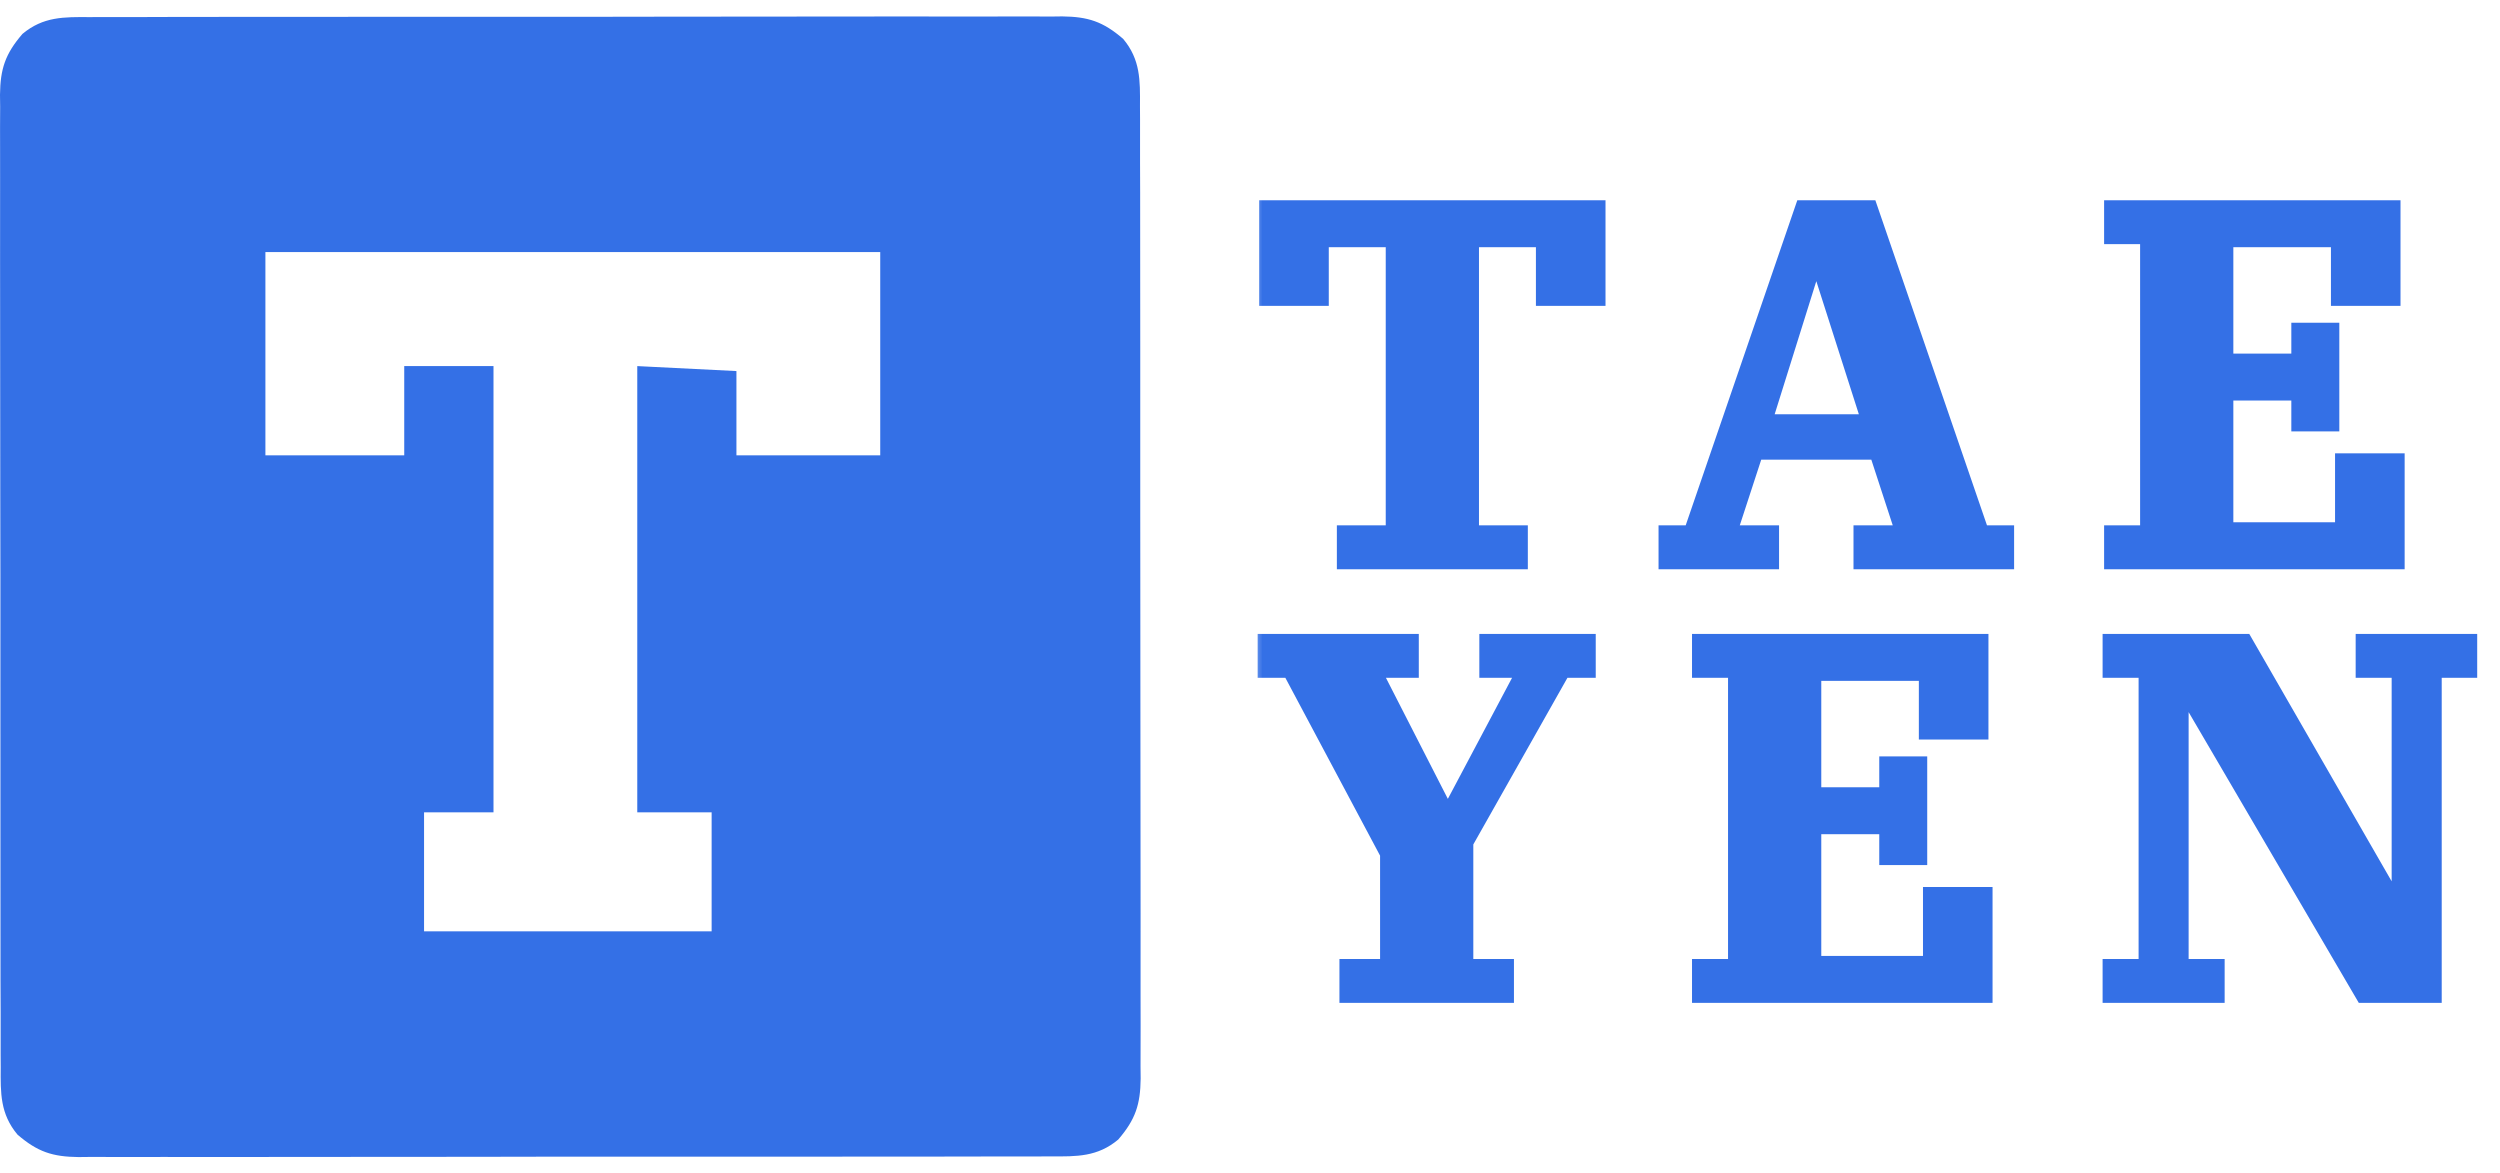
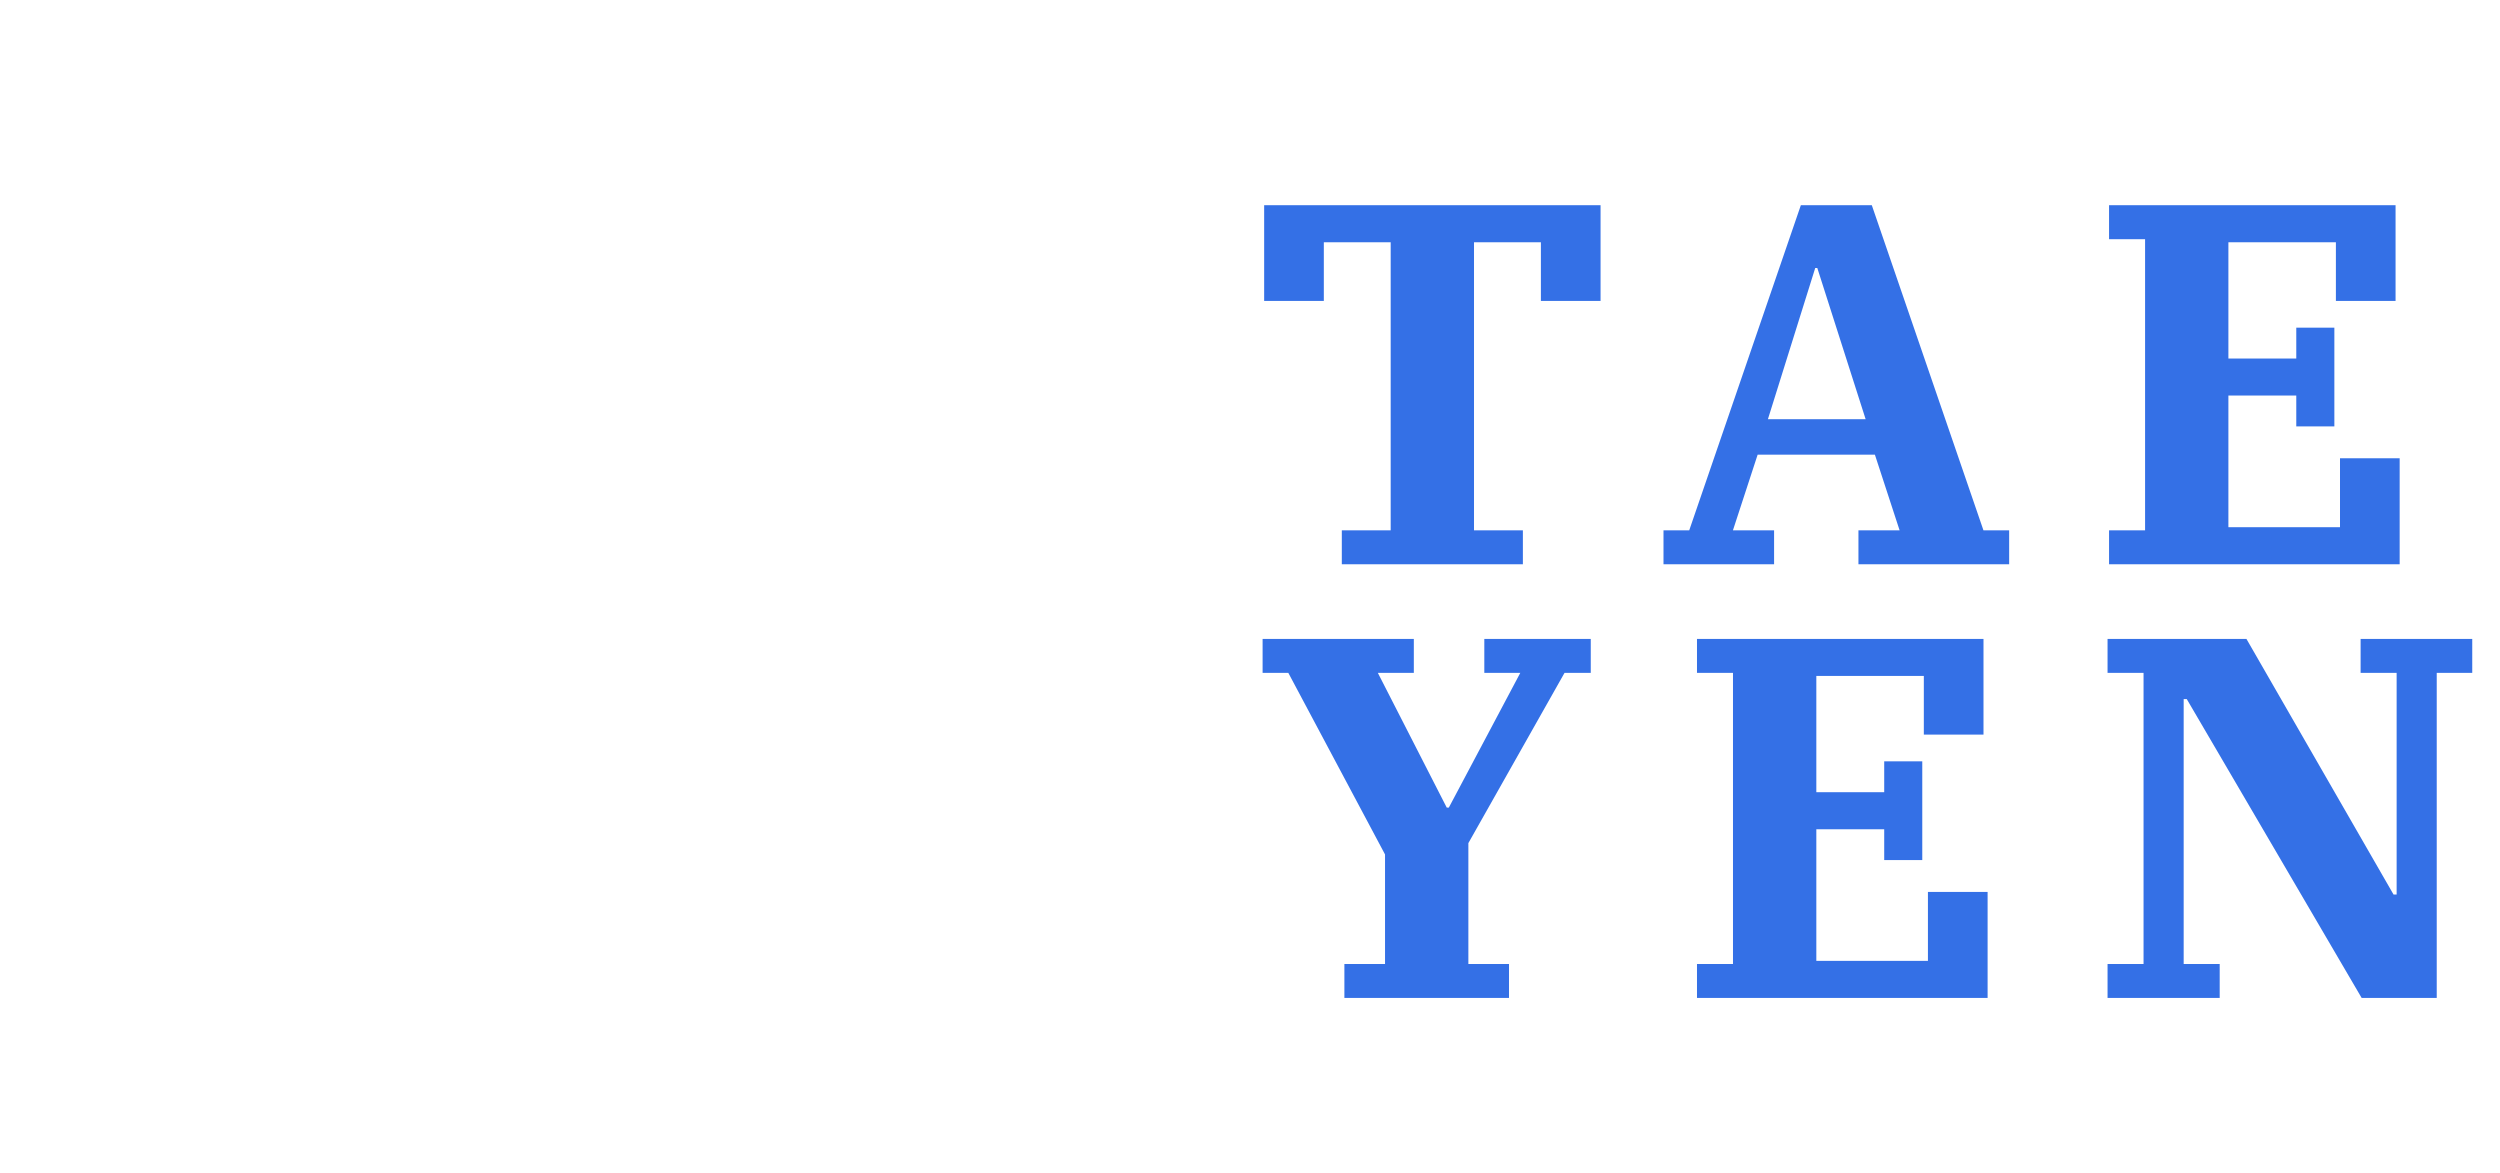
<svg xmlns="http://www.w3.org/2000/svg" width="98" height="46" viewBox="0 0 98 46" fill="none">
-   <path d="M3.518 0.671C3.686 0.67 3.853 0.669 4.026 0.668C4.587 0.665 5.148 0.666 5.709 0.668C6.111 0.666 6.513 0.665 6.916 0.664C8.008 0.66 9.101 0.66 10.194 0.661C11.105 0.662 12.017 0.661 12.929 0.66C15.08 0.657 17.232 0.657 19.383 0.659C21.603 0.662 23.822 0.659 26.042 0.654C27.948 0.649 29.853 0.648 31.759 0.649C32.897 0.65 34.035 0.649 35.173 0.646C36.244 0.643 37.314 0.644 38.384 0.648C38.777 0.648 39.17 0.648 39.563 0.646C40.099 0.643 40.635 0.645 41.171 0.649C41.327 0.647 41.482 0.645 41.642 0.643C42.651 0.656 43.238 0.842 44.028 1.524C44.707 2.336 44.694 3.146 44.687 4.161C44.688 4.412 44.688 4.412 44.69 4.669C44.692 5.23 44.691 5.791 44.69 6.352C44.691 6.754 44.692 7.156 44.694 7.559C44.697 8.651 44.697 9.744 44.696 10.836C44.695 11.748 44.696 12.66 44.698 13.572C44.7 15.723 44.7 17.875 44.698 20.026C44.696 22.246 44.698 24.465 44.703 26.685C44.708 28.591 44.709 30.496 44.708 32.402C44.707 33.54 44.708 34.678 44.711 35.816C44.714 36.887 44.713 37.957 44.71 39.027C44.709 39.42 44.71 39.813 44.712 40.206C44.714 40.742 44.712 41.278 44.709 41.814C44.711 42.048 44.711 42.048 44.714 42.286C44.701 43.294 44.515 43.881 43.834 44.671C43.022 45.35 42.211 45.337 41.196 45.33C41.029 45.331 40.861 45.332 40.688 45.333C40.127 45.336 39.566 45.334 39.005 45.333C38.603 45.334 38.201 45.335 37.799 45.337C36.706 45.34 35.613 45.34 34.521 45.339C33.609 45.338 32.697 45.34 31.785 45.341C29.634 45.343 27.483 45.343 25.331 45.341C23.112 45.339 20.892 45.341 18.672 45.347C16.766 45.351 14.861 45.352 12.955 45.351C11.817 45.35 10.679 45.351 9.541 45.354C8.47 45.357 7.4 45.356 6.33 45.353C5.937 45.352 5.544 45.353 5.151 45.355C4.615 45.357 4.079 45.355 3.543 45.352C3.31 45.354 3.31 45.354 3.072 45.357C2.063 45.344 1.476 45.158 0.686 44.477C0.007 43.665 0.02 42.854 0.028 41.839C0.027 41.672 0.026 41.504 0.025 41.332C0.022 40.77 0.023 40.21 0.025 39.649C0.023 39.246 0.022 38.844 0.02 38.442C0.017 37.349 0.017 36.256 0.018 35.164C0.019 34.252 0.018 33.34 0.017 32.428C0.014 30.277 0.014 28.126 0.016 25.974C0.019 23.755 0.016 21.535 0.011 19.315C0.006 17.409 0.005 15.504 0.006 13.598C0.007 12.46 0.006 11.322 0.003 10.184C4.81876e-05 9.113 0.001 8.043 0.004 6.973C0.005 6.58 0.005 6.187 0.003 5.794C-1.07967e-05 5.258 0.002 4.722 0.006 4.186C0.004 4.03 0.002 3.875 0 3.715C0.013 2.706 0.199 2.119 0.881 1.329C1.693 0.65 2.503 0.663 3.518 0.671ZM10.404 9.881C10.404 12.511 10.404 15.14 10.404 17.85C12.2 17.85 13.996 17.85 15.846 17.85C15.846 16.695 15.846 15.541 15.846 14.351C17.001 14.351 18.155 14.351 19.345 14.351C19.345 20.124 19.345 25.896 19.345 31.843C18.447 31.843 17.549 31.843 16.623 31.843C16.623 33.383 16.623 34.922 16.623 36.508C20.343 36.508 24.064 36.508 27.896 36.508C27.896 34.969 27.896 33.429 27.896 31.843C26.934 31.843 25.972 31.843 24.981 31.843C24.981 26.071 24.981 20.299 24.981 14.351C26.264 14.415 27.546 14.479 28.868 14.546C28.868 15.636 28.868 16.726 28.868 17.85C30.728 17.85 32.588 17.85 34.505 17.85C34.505 15.22 34.505 12.59 34.505 9.881C26.551 9.881 18.598 9.881 10.404 9.881Z" fill="#3470E6" />
  <mask id="path-2-outside-1_42691_16587" maskUnits="userSpaceOnUse" x="48.99" y="7.119" width="49" height="33" fill="black">
    <rect fill="white" x="48.99" y="7.119" width="49" height="33" />
-     <path d="M52.599 20.788H54.515V9.497H51.894V11.796H49.555V8.045H62.742V11.796H60.403V9.497H57.781V20.788H59.697V22.119H52.599V20.788ZM65.209 20.788H66.218L70.593 8.045H73.375L77.751 20.788H78.759V22.119H72.851V20.788H74.464L73.496 17.824H68.899L67.931 20.788H69.544V22.119H65.209V20.788ZM69.302 16.433H73.133L71.238 10.505H71.157L69.302 16.433ZM82.675 20.788H84.087V9.376H82.675V8.045H93.906V11.796H91.567V9.497H87.353V14.054H90.014V12.844H91.507V16.715H90.014V15.506H87.353V20.667H91.728V17.965H94.067V22.119H82.675V20.788ZM52.7 37.788H54.293V33.494L50.502 26.376H49.494V25.045H55.422V26.376H54.011L56.713 31.659H56.793L59.596 26.376H58.185V25.045H62.358V26.376H61.33L57.56 33.05V37.788H59.153V39.119H52.7V37.788ZM66.522 37.788H67.933V26.376H66.522V25.045H77.753V28.796H75.414V26.497H71.2V31.054H73.861V29.844H75.353V33.715H73.861V32.506H71.2V37.667H75.575V34.965H77.914V39.119H66.522V37.788ZM82.616 37.788H84.027V26.376H82.616V25.045H88.06L93.827 35.066H93.948V26.376H92.536V25.045H96.912V26.376H95.52V39.119H92.577L85.721 27.404H85.6V37.788H87.012V39.119H82.616V37.788Z" />
  </mask>
  <path d="M52.599 20.788H54.515V9.497H51.894V11.796H49.555V8.045H62.742V11.796H60.403V9.497H57.781V20.788H59.697V22.119H52.599V20.788ZM65.209 20.788H66.218L70.593 8.045H73.375L77.751 20.788H78.759V22.119H72.851V20.788H74.464L73.496 17.824H68.899L67.931 20.788H69.544V22.119H65.209V20.788ZM69.302 16.433H73.133L71.238 10.505H71.157L69.302 16.433ZM82.675 20.788H84.087V9.376H82.675V8.045H93.906V11.796H91.567V9.497H87.353V14.054H90.014V12.844H91.507V16.715H90.014V15.506H87.353V20.667H91.728V17.965H94.067V22.119H82.675V20.788ZM52.7 37.788H54.293V33.494L50.502 26.376H49.494V25.045H55.422V26.376H54.011L56.713 31.659H56.793L59.596 26.376H58.185V25.045H62.358V26.376H61.33L57.56 33.05V37.788H59.153V39.119H52.7V37.788ZM66.522 37.788H67.933V26.376H66.522V25.045H77.753V28.796H75.414V26.497H71.2V31.054H73.861V29.844H75.353V33.715H73.861V32.506H71.2V37.667H75.575V34.965H77.914V39.119H66.522V37.788ZM82.616 37.788H84.027V26.376H82.616V25.045H88.06L93.827 35.066H93.948V26.376H92.536V25.045H96.912V26.376H95.52V39.119H92.577L85.721 27.404H85.6V37.788H87.012V39.119H82.616V37.788Z" fill="#3470E6" />
-   <path d="M52.599 20.788V20.594H52.405V20.788H52.599ZM54.515 20.788V20.983H54.709V20.788H54.515ZM54.515 9.497H54.709V9.303H54.515V9.497ZM51.894 9.497V9.303H51.699V9.497H51.894ZM51.894 11.796V11.99H52.088V11.796H51.894ZM49.555 11.796H49.36V11.99H49.555V11.796ZM49.555 8.045V7.851H49.36V8.045H49.555ZM62.742 8.045H62.936V7.851H62.742V8.045ZM62.742 11.796V11.99H62.936V11.796H62.742ZM60.403 11.796H60.208V11.99H60.403V11.796ZM60.403 9.497H60.597V9.303H60.403V9.497ZM57.781 9.497V9.303H57.587V9.497H57.781ZM57.781 20.788H57.587V20.983H57.781V20.788ZM59.697 20.788H59.891V20.594H59.697V20.788ZM59.697 22.119V22.314H59.891V22.119H59.697ZM52.599 22.119H52.405V22.314H52.599V22.119ZM52.599 20.788V20.983H54.515V20.788V20.594H52.599V20.788ZM54.515 20.788H54.709V9.497H54.515H54.321V20.788H54.515ZM54.515 9.497V9.303H51.894V9.497V9.691H54.515V9.497ZM51.894 9.497H51.699V11.796H51.894H52.088V9.497H51.894ZM51.894 11.796V11.601H49.555V11.796V11.99H51.894V11.796ZM49.555 11.796H49.749V8.045H49.555H49.36V11.796H49.555ZM49.555 8.045V8.24H62.742V8.045V7.851H49.555V8.045ZM62.742 8.045H62.547V11.796H62.742H62.936V8.045H62.742ZM62.742 11.796V11.601H60.403V11.796V11.99H62.742V11.796ZM60.403 11.796H60.597V9.497H60.403H60.208V11.796H60.403ZM60.403 9.497V9.303H57.781V9.497V9.691H60.403V9.497ZM57.781 9.497H57.587V20.788H57.781H57.976V9.497H57.781ZM57.781 20.788V20.983H59.697V20.788V20.594H57.781V20.788ZM59.697 20.788H59.502V22.119H59.697H59.891V20.788H59.697ZM59.697 22.119V21.925H52.599V22.119V22.314H59.697V22.119ZM52.599 22.119H52.794V20.788H52.599H52.405V22.119H52.599ZM65.209 20.788V20.594H65.015V20.788H65.209ZM66.218 20.788V20.983H66.356L66.401 20.852L66.218 20.788ZM70.593 8.045V7.851H70.454L70.409 7.982L70.593 8.045ZM73.375 8.045L73.559 7.982L73.514 7.851H73.375V8.045ZM77.751 20.788L77.567 20.852L77.612 20.983H77.751V20.788ZM78.759 20.788H78.953V20.594H78.759V20.788ZM78.759 22.119V22.314H78.953V22.119H78.759ZM72.851 22.119H72.657V22.314H72.851V22.119ZM72.851 20.788V20.594H72.657V20.788H72.851ZM74.464 20.788V20.983H74.732L74.649 20.728L74.464 20.788ZM73.496 17.824L73.681 17.764L73.637 17.63H73.496V17.824ZM68.899 17.824V17.63H68.758L68.714 17.764L68.899 17.824ZM67.931 20.788L67.747 20.728L67.663 20.983H67.931V20.788ZM69.544 20.788H69.739V20.594H69.544V20.788ZM69.544 22.119V22.314H69.739V22.119H69.544ZM65.209 22.119H65.015V22.314H65.209V22.119ZM69.302 16.433L69.117 16.375L69.038 16.628H69.302V16.433ZM73.133 16.433V16.628H73.4L73.319 16.374L73.133 16.433ZM71.238 10.505L71.423 10.446L71.38 10.311H71.238V10.505ZM71.157 10.505V10.311H71.015L70.972 10.447L71.157 10.505ZM65.209 20.788V20.983H66.218V20.788V20.594H65.209V20.788ZM66.218 20.788L66.401 20.852L70.777 8.108L70.593 8.045L70.409 7.982L66.034 20.725L66.218 20.788ZM70.593 8.045V8.24H73.375V8.045V7.851H70.593V8.045ZM73.375 8.045L73.192 8.108L77.567 20.852L77.751 20.788L77.935 20.725L73.559 7.982L73.375 8.045ZM77.751 20.788V20.983H78.759V20.788V20.594H77.751V20.788ZM78.759 20.788H78.565V22.119H78.759H78.953V20.788H78.759ZM78.759 22.119V21.925H72.851V22.119V22.314H78.759V22.119ZM72.851 22.119H73.046V20.788H72.851H72.657V22.119H72.851ZM72.851 20.788V20.983H74.464V20.788V20.594H72.851V20.788ZM74.464 20.788L74.649 20.728L73.681 17.764L73.496 17.824L73.312 17.885L74.279 20.849L74.464 20.788ZM73.496 17.824V17.63H68.899V17.824V18.019H73.496V17.824ZM68.899 17.824L68.714 17.764L67.747 20.728L67.931 20.788L68.116 20.849L69.084 17.885L68.899 17.824ZM67.931 20.788V20.983H69.544V20.788V20.594H67.931V20.788ZM69.544 20.788H69.35V22.119H69.544H69.739V20.788H69.544ZM69.544 22.119V21.925H65.209V22.119V22.314H69.544V22.119ZM65.209 22.119H65.404V20.788H65.209H65.015V22.119H65.209ZM69.302 16.433V16.628H73.133V16.433V16.239H69.302V16.433ZM73.133 16.433L73.319 16.374L71.423 10.446L71.238 10.505L71.053 10.564L72.948 16.492L73.133 16.433ZM71.238 10.505V10.311H71.157V10.505V10.7H71.238V10.505ZM71.157 10.505L70.972 10.447L69.117 16.375L69.302 16.433L69.488 16.491L71.343 10.563L71.157 10.505ZM82.675 20.788V20.594H82.481V20.788H82.675ZM84.087 20.788V20.983H84.281V20.788H84.087ZM84.087 9.376H84.281V9.182H84.087V9.376ZM82.675 9.376H82.481V9.57H82.675V9.376ZM82.675 8.045V7.851H82.481V8.045H82.675ZM93.906 8.045H94.1V7.851H93.906V8.045ZM93.906 11.796V11.99H94.1V11.796H93.906ZM91.567 11.796H91.373V11.99H91.567V11.796ZM91.567 9.497H91.761V9.303H91.567V9.497ZM87.353 9.497V9.303H87.159V9.497H87.353ZM87.353 14.054H87.159V14.248H87.353V14.054ZM90.014 14.054V14.248H90.209V14.054H90.014ZM90.014 12.844V12.65H89.82V12.844H90.014ZM91.507 12.844H91.701V12.65H91.507V12.844ZM91.507 16.715V16.91H91.701V16.715H91.507ZM90.014 16.715H89.82V16.91H90.014V16.715ZM90.014 15.506H90.209V15.311H90.014V15.506ZM87.353 15.506V15.311H87.159V15.506H87.353ZM87.353 20.667H87.159V20.862H87.353V20.667ZM91.728 20.667V20.862H91.923V20.667H91.728ZM91.728 17.965V17.771H91.534V17.965H91.728ZM94.067 17.965H94.262V17.771H94.067V17.965ZM94.067 22.119V22.314H94.262V22.119H94.067ZM82.675 22.119H82.481V22.314H82.675V22.119ZM82.675 20.788V20.983H84.087V20.788V20.594H82.675V20.788ZM84.087 20.788H84.281V9.376H84.087H83.892V20.788H84.087ZM84.087 9.376V9.182H82.675V9.376V9.57H84.087V9.376ZM82.675 9.376H82.869V8.045H82.675H82.481V9.376H82.675ZM82.675 8.045V8.24H93.906V8.045V7.851H82.675V8.045ZM93.906 8.045H93.712V11.796H93.906H94.1V8.045H93.906ZM93.906 11.796V11.601H91.567V11.796V11.99H93.906V11.796ZM91.567 11.796H91.761V9.497H91.567H91.373V11.796H91.567ZM91.567 9.497V9.303H87.353V9.497V9.691H91.567V9.497ZM87.353 9.497H87.159V14.054H87.353H87.547V9.497H87.353ZM87.353 14.054V14.248H90.014V14.054V13.86H87.353V14.054ZM90.014 14.054H90.209V12.844H90.014H89.82V14.054H90.014ZM90.014 12.844V13.038H91.507V12.844V12.65H90.014V12.844ZM91.507 12.844H91.312V16.715H91.507H91.701V12.844H91.507ZM91.507 16.715V16.521H90.014V16.715V16.91H91.507V16.715ZM90.014 16.715H90.209V15.506H90.014H89.82V16.715H90.014ZM90.014 15.506V15.311H87.353V15.506V15.7H90.014V15.506ZM87.353 15.506H87.159V20.667H87.353H87.547V15.506H87.353ZM87.353 20.667V20.862H91.728V20.667V20.473H87.353V20.667ZM91.728 20.667H91.923V17.965H91.728H91.534V20.667H91.728ZM91.728 17.965V18.16H94.067V17.965V17.771H91.728V17.965ZM94.067 17.965H93.873V22.119H94.067H94.262V17.965H94.067ZM94.067 22.119V21.925H82.675V22.119V22.314H94.067V22.119ZM82.675 22.119H82.869V20.788H82.675H82.481V22.119H82.675ZM52.7 37.788V37.594H52.506V37.788H52.7ZM54.293 37.788V37.983H54.487V37.788H54.293ZM54.293 33.494H54.487V33.445L54.465 33.402L54.293 33.494ZM50.502 26.376L50.674 26.285L50.619 26.182H50.502V26.376ZM49.494 26.376H49.3V26.57H49.494V26.376ZM49.494 25.045V24.851H49.3V25.045H49.494ZM55.422 25.045H55.617V24.851H55.422V25.045ZM55.422 26.376V26.57H55.617V26.376H55.422ZM54.011 26.376V26.182H53.693L53.838 26.465L54.011 26.376ZM56.713 31.659L56.54 31.747L56.594 31.853H56.713V31.659ZM56.793 31.659V31.853H56.91L56.965 31.75L56.793 31.659ZM59.596 26.376L59.768 26.467L59.919 26.182H59.596V26.376ZM58.185 26.376H57.99V26.57H58.185V26.376ZM58.185 25.045V24.851H57.99V25.045H58.185ZM62.358 25.045H62.553V24.851H62.358V25.045ZM62.358 26.376V26.57H62.553V26.376H62.358ZM61.33 26.376V26.182H61.217L61.161 26.28L61.33 26.376ZM57.56 33.05L57.39 32.954L57.365 32.999V33.05H57.56ZM57.56 37.788H57.365V37.983H57.56V37.788ZM59.153 37.788H59.347V37.594H59.153V37.788ZM59.153 39.119V39.313H59.347V39.119H59.153ZM52.7 39.119H52.506V39.313H52.7V39.119ZM52.7 37.788V37.983H54.293V37.788V37.594H52.7V37.788ZM54.293 37.788H54.487V33.494H54.293H54.099V37.788H54.293ZM54.293 33.494L54.465 33.402L50.674 26.285L50.502 26.376L50.331 26.467L54.122 33.585L54.293 33.494ZM50.502 26.376V26.182H49.494V26.376V26.57H50.502V26.376ZM49.494 26.376H49.689V25.045H49.494H49.3V26.376H49.494ZM49.494 25.045V25.24H55.422V25.045V24.851H49.494V25.045ZM55.422 25.045H55.228V26.376H55.422H55.617V25.045H55.422ZM55.422 26.376V26.182H54.011V26.376V26.57H55.422V26.376ZM54.011 26.376L53.838 26.465L56.54 31.747L56.713 31.659L56.886 31.57L54.184 26.288L54.011 26.376ZM56.713 31.659V31.853H56.793V31.659V31.464H56.713V31.659ZM56.793 31.659L56.965 31.75L59.768 26.467L59.596 26.376L59.424 26.285L56.622 31.568L56.793 31.659ZM59.596 26.376V26.182H58.185V26.376V26.57H59.596V26.376ZM58.185 26.376H58.379V25.045H58.185H57.99V26.376H58.185ZM58.185 25.045V25.24H62.358V25.045V24.851H58.185V25.045ZM62.358 25.045H62.164V26.376H62.358H62.553V25.045H62.358ZM62.358 26.376V26.182H61.33V26.376V26.57H62.358V26.376ZM61.33 26.376L61.161 26.28L57.39 32.954L57.56 33.05L57.729 33.146L61.499 26.472L61.33 26.376ZM57.56 33.05H57.365V37.788H57.56H57.754V33.05H57.56ZM57.56 37.788V37.983H59.153V37.788V37.594H57.56V37.788ZM59.153 37.788H58.958V39.119H59.153H59.347V37.788H59.153ZM59.153 39.119V38.925H52.7V39.119V39.313H59.153V39.119ZM52.7 39.119H52.895V37.788H52.7H52.506V39.119H52.7ZM66.522 37.788V37.594H66.327V37.788H66.522ZM67.933 37.788V37.983H68.127V37.788H67.933ZM67.933 26.376H68.127V26.182H67.933V26.376ZM66.522 26.376H66.327V26.57H66.522V26.376ZM66.522 25.045V24.851H66.327V25.045H66.522ZM77.753 25.045H77.947V24.851H77.753V25.045ZM77.753 28.796V28.99H77.947V28.796H77.753ZM75.414 28.796H75.219V28.99H75.414V28.796ZM75.414 26.497H75.608V26.303H75.414V26.497ZM71.2 26.497V26.303H71.005V26.497H71.2ZM71.2 31.054H71.005V31.248H71.2V31.054ZM73.861 31.054V31.248H74.055V31.054H73.861ZM73.861 29.844V29.65H73.667V29.844H73.861ZM75.353 29.844H75.547V29.65H75.353V29.844ZM75.353 33.715V33.91H75.547V33.715H75.353ZM73.861 33.715H73.667V33.91H73.861V33.715ZM73.861 32.506H74.055V32.311H73.861V32.506ZM71.2 32.506V32.311H71.005V32.506H71.2ZM71.2 37.667H71.005V37.862H71.2V37.667ZM75.575 37.667V37.862H75.769V37.667H75.575ZM75.575 34.965V34.771H75.381V34.965H75.575ZM77.914 34.965H78.108V34.771H77.914V34.965ZM77.914 39.119V39.313H78.108V39.119H77.914ZM66.522 39.119H66.327V39.313H66.522V39.119ZM66.522 37.788V37.983H67.933V37.788V37.594H66.522V37.788ZM67.933 37.788H68.127V26.376H67.933H67.739V37.788H67.933ZM67.933 26.376V26.182H66.522V26.376V26.57H67.933V26.376ZM66.522 26.376H66.716V25.045H66.522H66.327V26.376H66.522ZM66.522 25.045V25.24H77.753V25.045V24.851H66.522V25.045ZM77.753 25.045H77.558V28.796H77.753H77.947V25.045H77.753ZM77.753 28.796V28.601H75.414V28.796V28.99H77.753V28.796ZM75.414 28.796H75.608V26.497H75.414H75.219V28.796H75.414ZM75.414 26.497V26.303H71.2V26.497V26.691H75.414V26.497ZM71.2 26.497H71.005V31.054H71.2H71.394V26.497H71.2ZM71.2 31.054V31.248H73.861V31.054V30.86H71.2V31.054ZM73.861 31.054H74.055V29.844H73.861H73.667V31.054H73.861ZM73.861 29.844V30.038H75.353V29.844V29.65H73.861V29.844ZM75.353 29.844H75.159V33.715H75.353H75.547V29.844H75.353ZM75.353 33.715V33.521H73.861V33.715V33.91H75.353V33.715ZM73.861 33.715H74.055V32.506H73.861H73.667V33.715H73.861ZM73.861 32.506V32.311H71.2V32.506V32.7H73.861V32.506ZM71.2 32.506H71.005V37.667H71.2H71.394V32.506H71.2ZM71.2 37.667V37.862H75.575V37.667V37.473H71.2V37.667ZM75.575 37.667H75.769V34.965H75.575H75.381V37.667H75.575ZM75.575 34.965V35.16H77.914V34.965V34.771H75.575V34.965ZM77.914 34.965H77.719V39.119H77.914H78.108V34.965H77.914ZM77.914 39.119V38.925H66.522V39.119V39.313H77.914V39.119ZM66.522 39.119H66.716V37.788H66.522H66.327V39.119H66.522ZM82.616 37.788V37.594H82.422V37.788H82.616ZM84.027 37.788V37.983H84.222V37.788H84.027ZM84.027 26.376H84.222V26.182H84.027V26.376ZM82.616 26.376H82.422V26.57H82.616V26.376ZM82.616 25.045V24.851H82.422V25.045H82.616ZM88.06 25.045L88.228 24.948L88.172 24.851H88.06V25.045ZM93.827 35.066L93.658 35.163L93.714 35.261H93.827V35.066ZM93.948 35.066V35.261H94.142V35.066H93.948ZM93.948 26.376H94.142V26.182H93.948V26.376ZM92.536 26.376H92.342V26.57H92.536V26.376ZM92.536 25.045V24.851H92.342V25.045H92.536ZM96.912 25.045H97.106V24.851H96.912V25.045ZM96.912 26.376V26.57H97.106V26.376H96.912ZM95.52 26.376V26.182H95.326V26.376H95.52ZM95.52 39.119V39.313H95.715V39.119H95.52ZM92.577 39.119L92.409 39.217L92.465 39.313H92.577V39.119ZM85.721 27.404L85.889 27.306L85.833 27.21H85.721V27.404ZM85.6 27.404V27.21H85.406V27.404H85.6ZM85.6 37.788H85.406V37.983H85.6V37.788ZM87.012 37.788H87.206V37.594H87.012V37.788ZM87.012 39.119V39.313H87.206V39.119H87.012ZM82.616 39.119H82.422V39.313H82.616V39.119ZM82.616 37.788V37.983H84.027V37.788V37.594H82.616V37.788ZM84.027 37.788H84.222V26.376H84.027H83.833V37.788H84.027ZM84.027 26.376V26.182H82.616V26.376V26.57H84.027V26.376ZM82.616 26.376H82.81V25.045H82.616H82.422V26.376H82.616ZM82.616 25.045V25.24H88.06V25.045V24.851H82.616V25.045ZM88.06 25.045L87.892 25.142L93.658 35.163L93.827 35.066L93.995 34.969L88.228 24.948L88.06 25.045ZM93.827 35.066V35.261H93.948V35.066V34.872H93.827V35.066ZM93.948 35.066H94.142V26.376H93.948H93.753V35.066H93.948ZM93.948 26.376V26.182H92.536V26.376V26.57H93.948V26.376ZM92.536 26.376H92.731V25.045H92.536H92.342V26.376H92.536ZM92.536 25.045V25.24H96.912V25.045V24.851H92.536V25.045ZM96.912 25.045H96.717V26.376H96.912H97.106V25.045H96.912ZM96.912 26.376V26.182H95.52V26.376V26.57H96.912V26.376ZM95.52 26.376H95.326V39.119H95.52H95.715V26.376H95.52ZM95.52 39.119V38.925H92.577V39.119V39.313H95.52V39.119ZM92.577 39.119L92.744 39.021L85.889 27.306L85.721 27.404L85.553 27.503L92.409 39.217L92.577 39.119ZM85.721 27.404V27.21H85.6V27.404V27.599H85.721V27.404ZM85.6 27.404H85.406V37.788H85.6H85.794V27.404H85.6ZM85.6 37.788V37.983H87.012V37.788V37.594H85.6V37.788ZM87.012 37.788H86.817V39.119H87.012H87.206V37.788H87.012ZM87.012 39.119V38.925H82.616V39.119V39.313H87.012V39.119ZM82.616 39.119H82.81V37.788H82.616H82.422V39.119H82.616Z" fill="#3470E6" mask="url(#path-2-outside-1_42691_16587)" />
</svg>